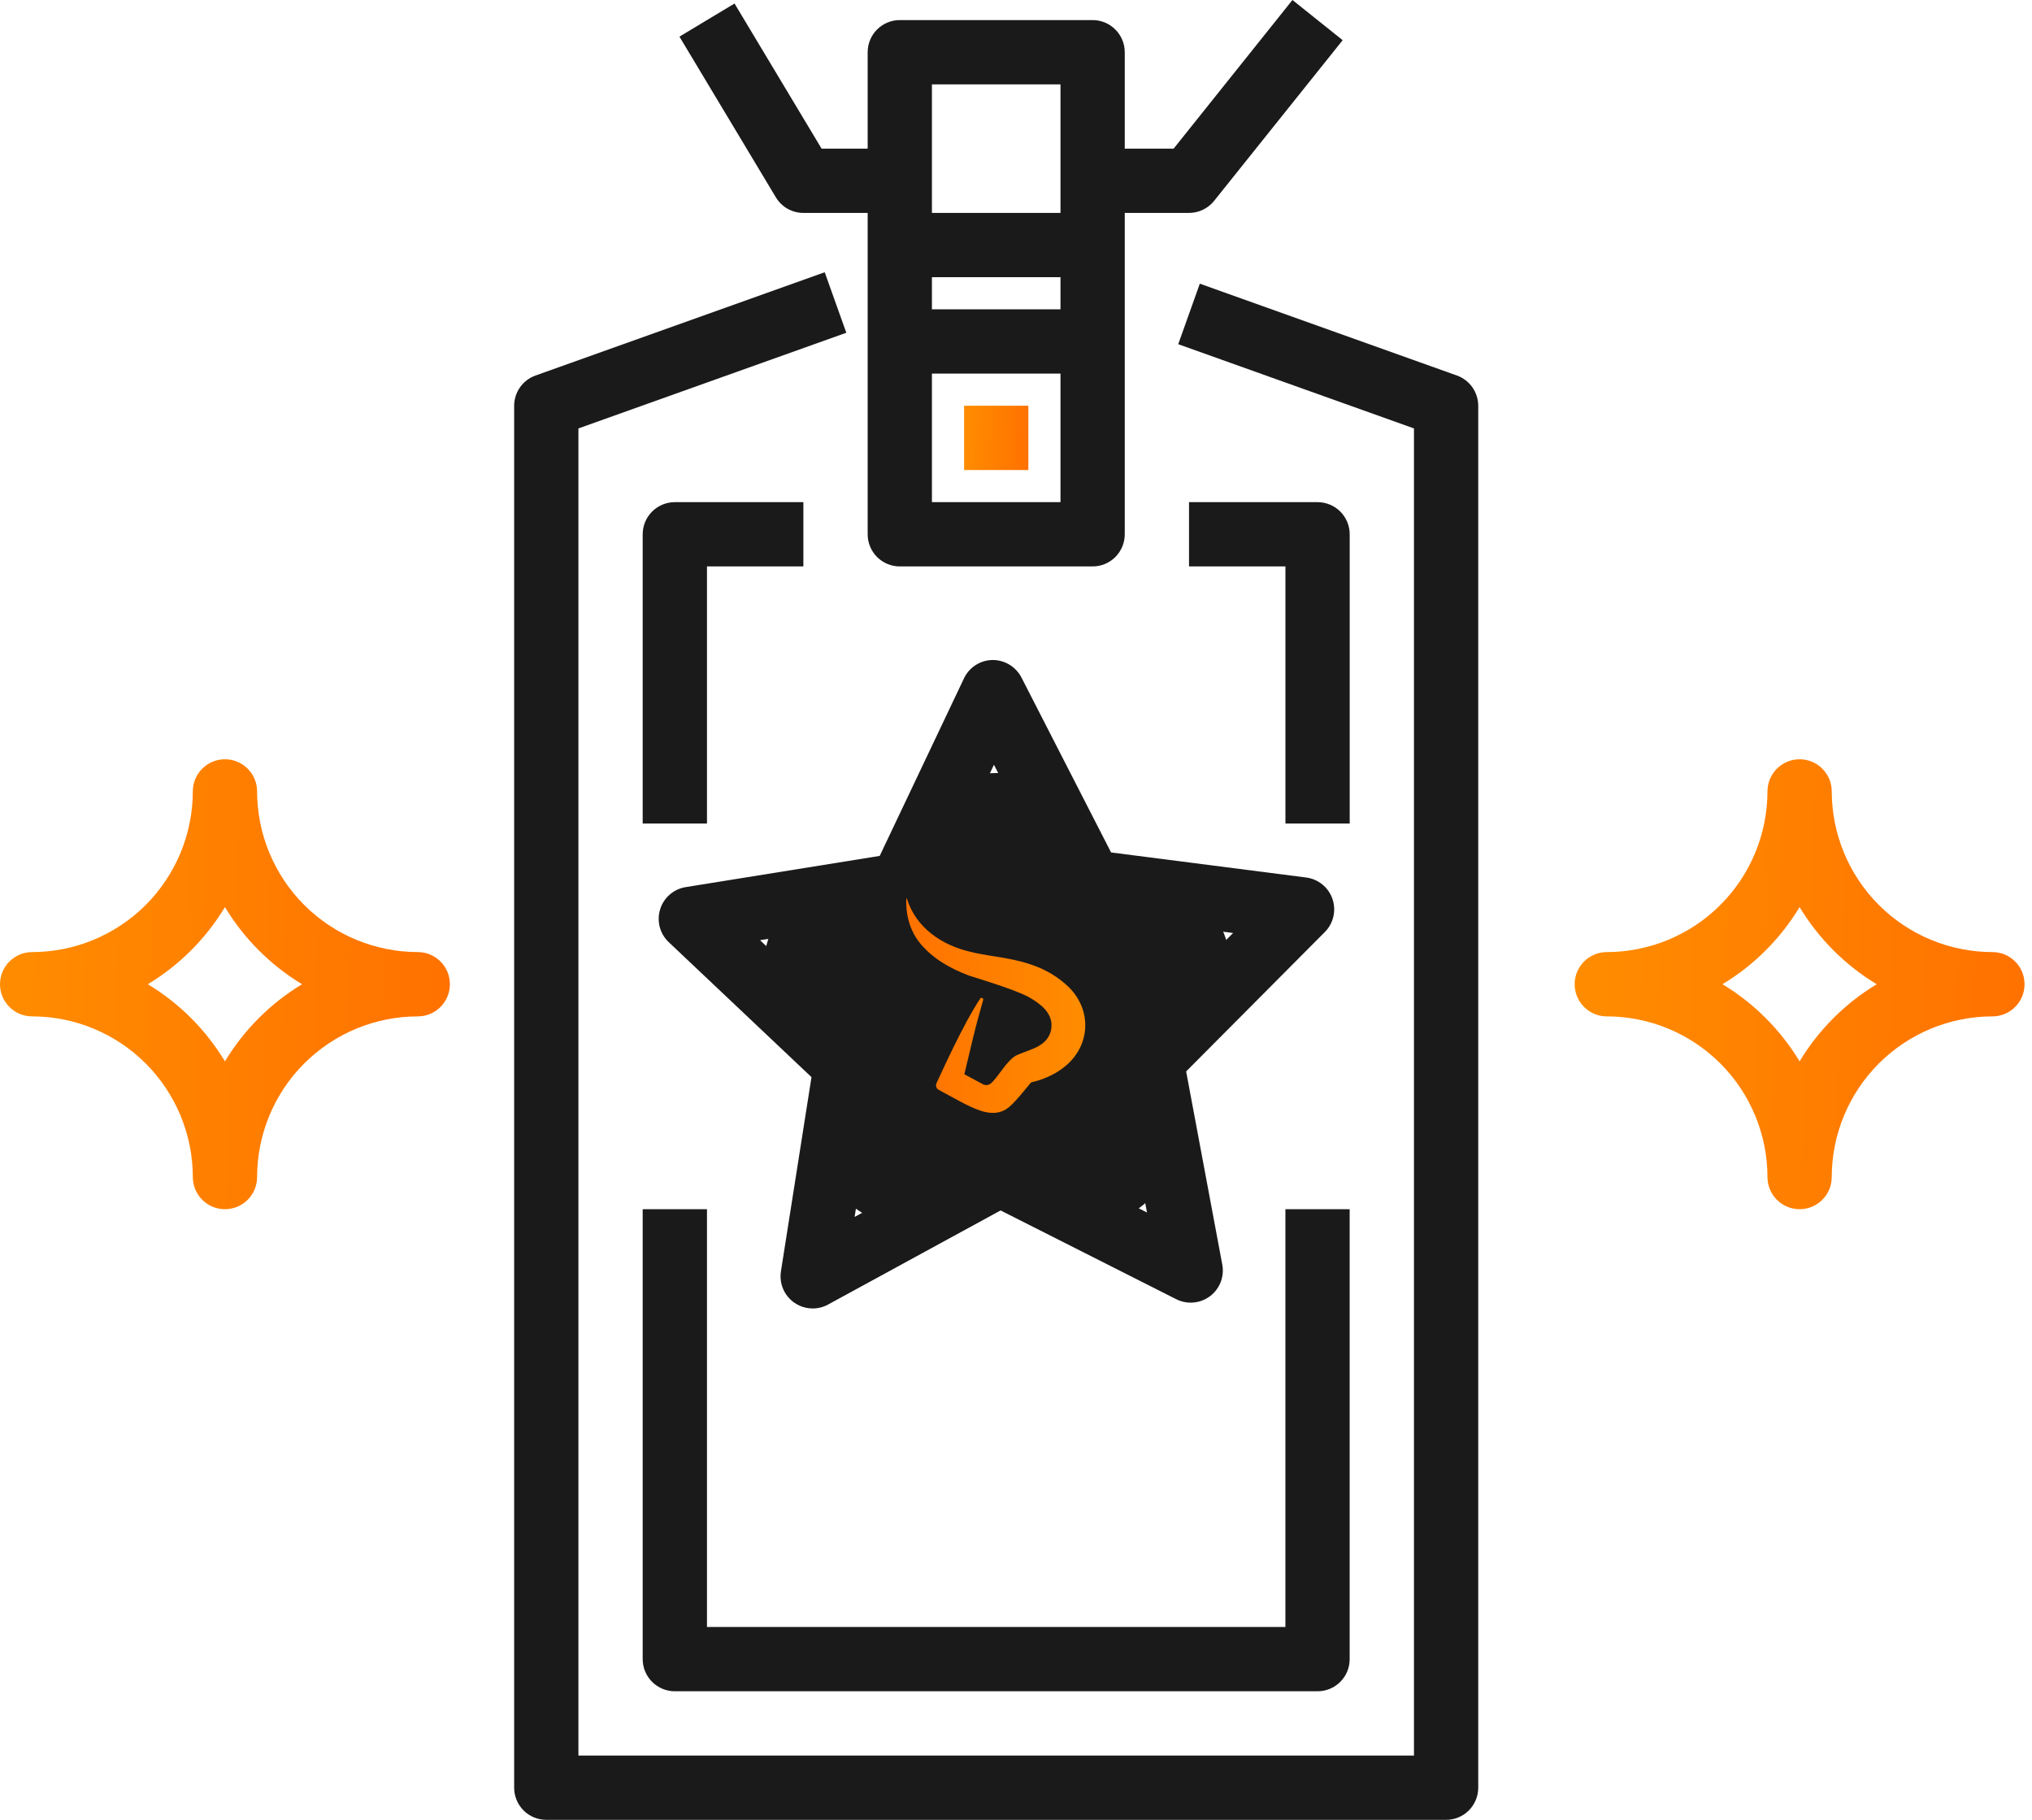
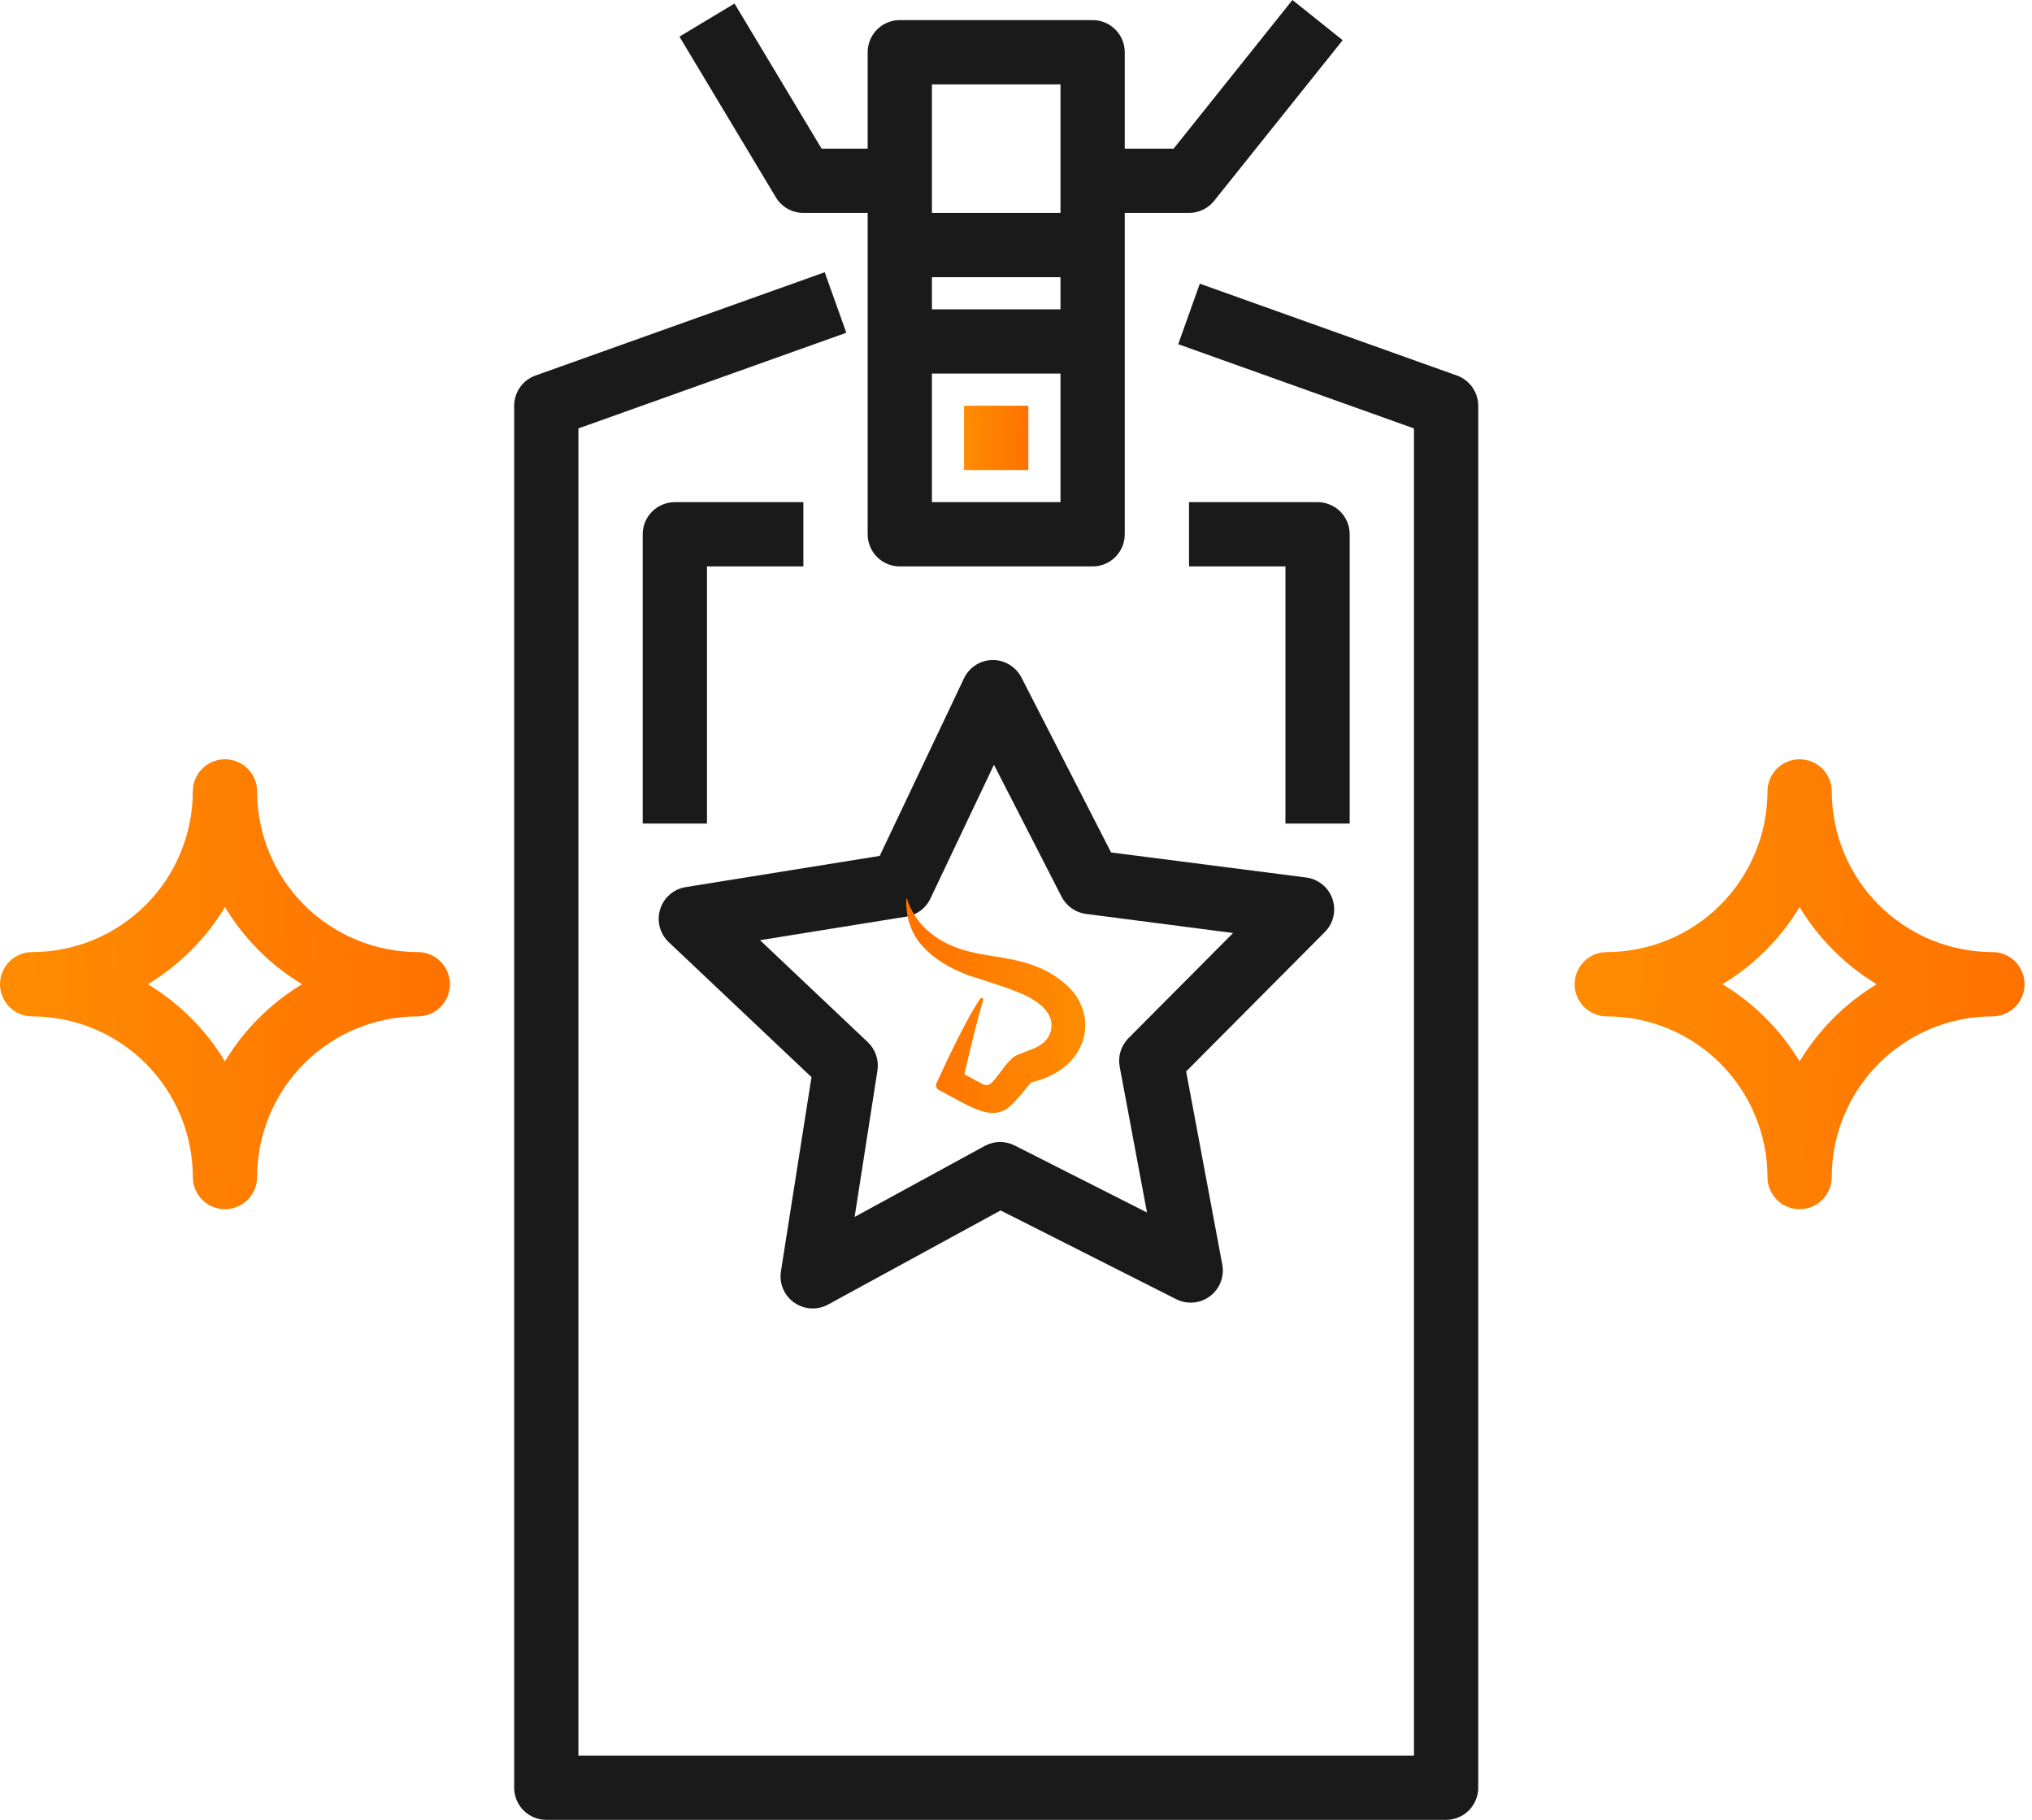
<svg xmlns="http://www.w3.org/2000/svg" width="67" height="60" viewBox="0 0 67 60" fill="none">
-   <path d="M21.191 39.867V54.702C21.191 54.983 21.303 55.252 21.502 55.451C21.7 55.649 21.97 55.761 22.251 55.761H43.443C43.724 55.761 43.993 55.649 44.192 55.451C44.391 55.252 44.502 54.983 44.502 54.702V39.867H42.383V53.642H23.311V39.867H21.191Z" fill="#1A1A1A" />
  <path d="M44.503 27.152V17.616C44.503 17.335 44.391 17.065 44.193 16.866C43.994 16.668 43.724 16.556 43.443 16.556H39.205V18.675H42.384V27.152H44.503Z" fill="#1A1A1A" />
  <path d="M23.311 18.675H26.489V16.556H22.251C21.666 16.556 21.191 17.031 21.191 17.616V27.152H23.311V18.675Z" fill="#1A1A1A" />
  <path d="M48.038 12.381L39.561 9.353L38.849 11.348L46.622 14.125V57.881H19.072V14.125L27.905 10.971L27.193 8.976L17.657 12.381H17.657C17.235 12.531 16.954 12.931 16.953 13.378V58.941C16.953 59.221 17.065 59.491 17.263 59.69C17.462 59.889 17.732 60 18.013 60H47.681C47.962 60 48.232 59.889 48.431 59.69C48.629 59.491 48.741 59.221 48.741 58.941V13.378C48.74 12.931 48.459 12.531 48.038 12.381Z" fill="#1A1A1A" />
  <path d="M31.788 13.377H33.907V15.497H31.788V13.377Z" fill="url(#paint0_linear_1818_5601)" />
  <path d="M13.775 31.39C12.37 31.388 11.024 30.83 10.03 29.837C9.037 28.843 8.479 27.497 8.477 26.092C8.477 25.507 8.002 25.033 7.417 25.033C6.832 25.033 6.358 25.507 6.358 26.092C6.356 27.497 5.797 28.843 4.804 29.837C3.811 30.83 2.464 31.388 1.06 31.39C0.474 31.39 0 31.865 0 32.45C0 33.035 0.474 33.51 1.06 33.51C2.464 33.511 3.811 34.07 4.804 35.063C5.797 36.056 6.356 37.403 6.358 38.807C6.358 39.393 6.832 39.867 7.417 39.867C8.002 39.867 8.477 39.393 8.477 38.807C8.479 37.403 9.037 36.056 10.03 35.063C11.024 34.07 12.37 33.511 13.775 33.51C14.36 33.51 14.834 33.035 14.834 32.45C14.834 31.865 14.36 31.39 13.775 31.39ZM7.417 34.993C6.788 33.951 5.916 33.078 4.874 32.45C5.916 31.821 6.789 30.948 7.417 29.907C8.046 30.948 8.918 31.821 9.96 32.45C8.919 33.078 8.046 33.951 7.417 34.993Z" fill="url(#paint1_linear_1818_5601)" />
  <path d="M65.695 31.39C64.29 31.388 62.943 30.83 61.95 29.837C60.957 28.843 60.399 27.497 60.397 26.092C60.397 25.507 59.922 25.033 59.337 25.033C58.752 25.033 58.278 25.507 58.278 26.092C58.276 27.497 57.717 28.843 56.724 29.837C55.731 30.83 54.384 31.388 52.98 31.39C52.394 31.39 51.92 31.865 51.92 32.45C51.92 33.035 52.394 33.51 52.98 33.51C54.384 33.511 55.731 34.07 56.724 35.063C57.717 36.056 58.276 37.403 58.278 38.807C58.278 39.393 58.752 39.867 59.337 39.867C59.922 39.867 60.397 39.393 60.397 38.807C60.399 37.403 60.957 36.056 61.95 35.063C62.943 34.07 64.29 33.511 65.695 33.51C66.28 33.51 66.754 33.035 66.754 32.45C66.754 31.865 66.28 31.39 65.695 31.39ZM59.337 34.993C58.708 33.951 57.836 33.078 56.794 32.45C57.836 31.821 58.709 30.948 59.337 29.907C59.966 30.948 60.838 31.821 61.88 32.45C60.839 33.078 59.966 33.951 59.337 34.993Z" fill="url(#paint2_linear_1818_5601)" />
  <path d="M26.49 7.02H28.609V17.616C28.609 17.897 28.721 18.166 28.919 18.365C29.118 18.564 29.388 18.675 29.669 18.675H36.026C36.307 18.675 36.577 18.564 36.775 18.365C36.974 18.166 37.086 17.897 37.086 17.616V7.02H39.205C39.527 7.02 39.831 6.874 40.032 6.623L44.271 1.325L42.615 0L38.697 4.901H37.086V1.722C37.086 1.441 36.974 1.171 36.775 0.973C36.577 0.774 36.307 0.662 36.026 0.662H29.669C29.084 0.662 28.609 1.137 28.609 1.722V4.901H27.09L24.219 0.116L22.403 1.208L25.582 6.506L25.582 6.506C25.773 6.825 26.118 7.02 26.49 7.02ZM30.728 9.139H34.967V10.199H30.728V9.139ZM30.728 16.556V12.318H34.967V16.556H30.728ZM34.967 2.781V7.02H30.728V2.781H34.967Z" fill="#1A1A1A" />
  <path d="M33.679 22.336C33.495 21.981 33.127 21.758 32.726 21.76C32.323 21.766 31.958 22 31.785 22.365L29.006 28.219L22.609 29.248H22.609C22.211 29.312 21.884 29.596 21.766 29.982C21.647 30.367 21.757 30.786 22.05 31.063L26.757 35.513L25.749 41.917C25.701 42.223 25.789 42.535 25.991 42.77C26.192 43.005 26.486 43.14 26.796 43.14C26.973 43.14 27.148 43.096 27.303 43.011L32.992 39.908L38.782 42.834C39.141 43.016 39.573 42.978 39.896 42.736C40.218 42.495 40.376 42.091 40.302 41.695L39.11 35.325L43.68 30.732H43.68C43.967 30.447 44.065 30.023 43.935 29.64C43.804 29.257 43.467 28.982 43.065 28.931L36.635 28.105L33.679 22.336ZM37.209 34.228H37.209C36.964 34.475 36.855 34.826 36.919 35.169L37.819 39.976L33.457 37.767V37.767C33.146 37.609 32.778 37.614 32.471 37.78L28.179 40.122L28.932 35.291L28.932 35.292C28.985 34.946 28.865 34.596 28.61 34.357L25.06 30.998L29.887 30.221C30.232 30.166 30.526 29.945 30.676 29.63L32.773 25.214L35.003 29.564C35.162 29.875 35.464 30.087 35.81 30.132L40.658 30.761L37.209 34.228Z" fill="#1A1A1A" />
-   <path d="M30.122 27.198C31.249 24.915 34.505 24.915 35.632 27.198C36.08 28.105 36.945 28.733 37.946 28.879C40.466 29.245 41.472 32.342 39.648 34.119C38.924 34.825 38.594 35.842 38.765 36.839C39.195 39.349 36.561 41.263 34.307 40.078C33.412 39.607 32.343 39.607 31.448 40.078C29.194 41.263 26.559 39.349 26.99 36.839C27.161 35.842 26.83 34.825 26.106 34.119C24.282 32.342 25.289 29.245 27.809 28.879C28.809 28.733 29.675 28.105 30.122 27.198Z" fill="#1A1A1A" />
  <path d="M35.652 34.453C35.225 35.472 34.004 35.679 33.997 35.687C33.815 35.902 33.651 36.113 33.454 36.324C33.364 36.421 33.237 36.545 33.109 36.608C32.69 36.814 32.226 36.598 31.856 36.418C31.542 36.26 31.253 36.091 30.957 35.936C30.874 35.893 30.84 35.794 30.88 35.71C31.016 35.425 31.746 33.784 32.321 32.923C32.355 32.872 32.435 32.909 32.418 32.968C32.296 33.392 32.18 33.814 32.078 34.242C31.944 34.806 31.797 35.418 31.797 35.418L32.427 35.756C32.492 35.773 32.589 35.822 32.739 35.656C32.972 35.398 33.221 34.966 33.479 34.814C33.572 34.758 34.002 34.607 34.101 34.562C34.255 34.492 34.647 34.309 34.67 33.842C34.694 33.382 34.295 33.081 33.903 32.865C33.425 32.606 32.071 32.208 31.943 32.162C31.348 31.94 30.765 31.611 30.353 31.119C29.861 30.531 29.868 29.808 29.887 29.617C29.889 29.6 29.897 29.61 29.9 29.621C30.2 30.593 31.058 31.163 31.988 31.379C32.361 31.474 32.747 31.519 33.126 31.586C33.955 31.733 34.588 31.964 35.147 32.459C35.73 32.964 35.95 33.743 35.652 34.453H35.652Z" fill="url(#paint3_linear_1818_5601)" />
  <defs>
    <linearGradient id="paint0_linear_1818_5601" x1="31.788" y1="13.377" x2="33.979" y2="13.454" gradientUnits="userSpaceOnUse">
      <stop stop-color="#FF8D00" />
      <stop offset="1" stop-color="#FF7100" />
    </linearGradient>
    <linearGradient id="paint1_linear_1818_5601" x1="0" y1="25.033" x2="15.334" y2="25.569" gradientUnits="userSpaceOnUse">
      <stop stop-color="#FF8D00" />
      <stop offset="1" stop-color="#FF7100" />
    </linearGradient>
    <linearGradient id="paint2_linear_1818_5601" x1="51.92" y1="25.033" x2="67.254" y2="25.569" gradientUnits="userSpaceOnUse">
      <stop stop-color="#FF8D00" />
      <stop offset="1" stop-color="#FF7100" />
    </linearGradient>
    <linearGradient id="paint3_linear_1818_5601" x1="35.784" y1="29.608" x2="29.68" y2="29.786" gradientUnits="userSpaceOnUse">
      <stop stop-color="#FF8D00" />
      <stop offset="1" stop-color="#FF7100" />
    </linearGradient>
  </defs>
</svg>